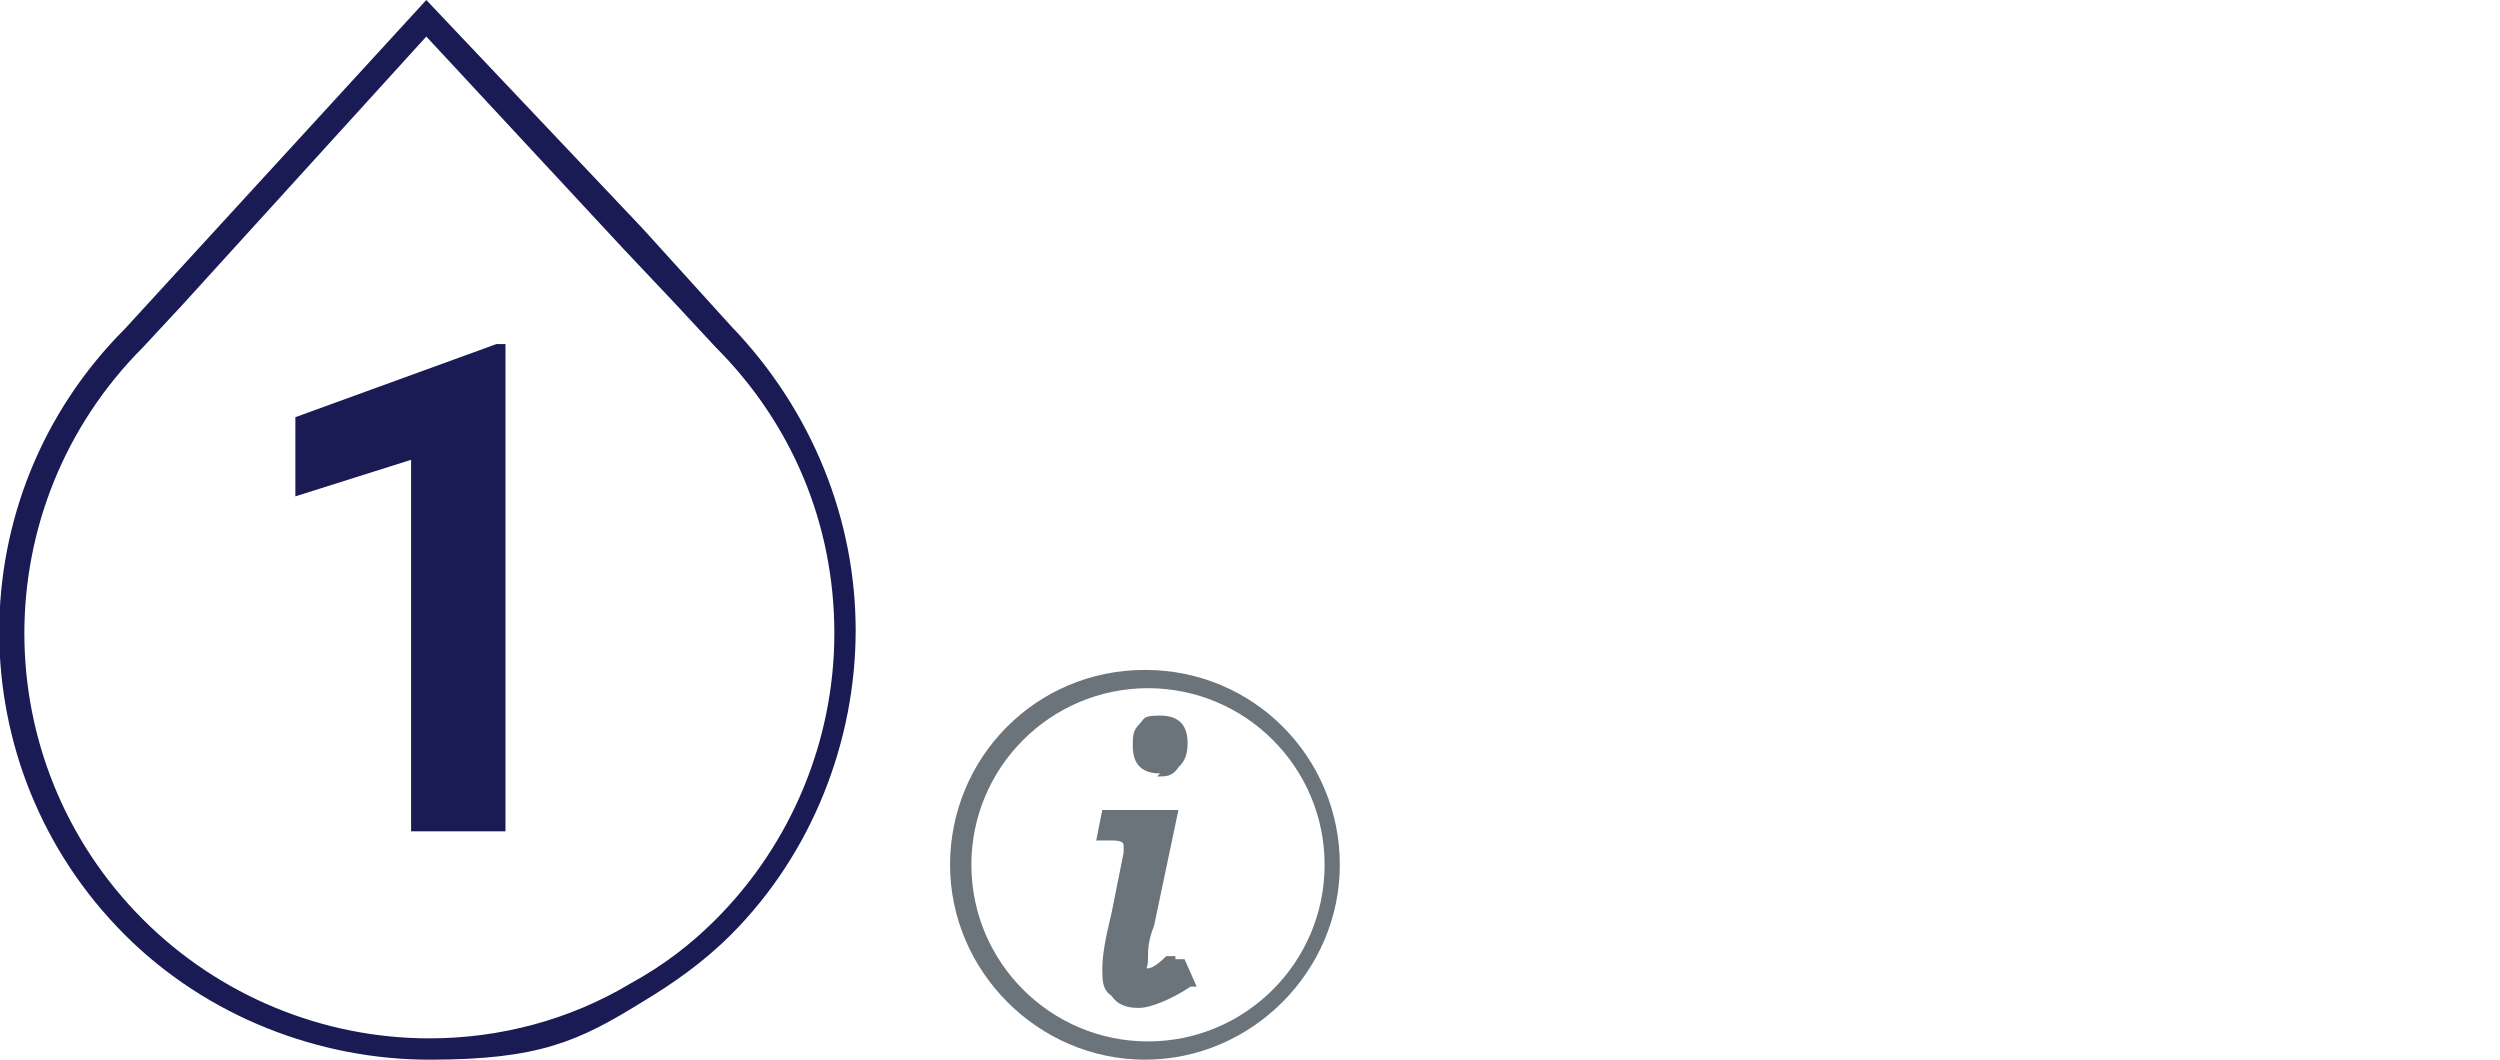
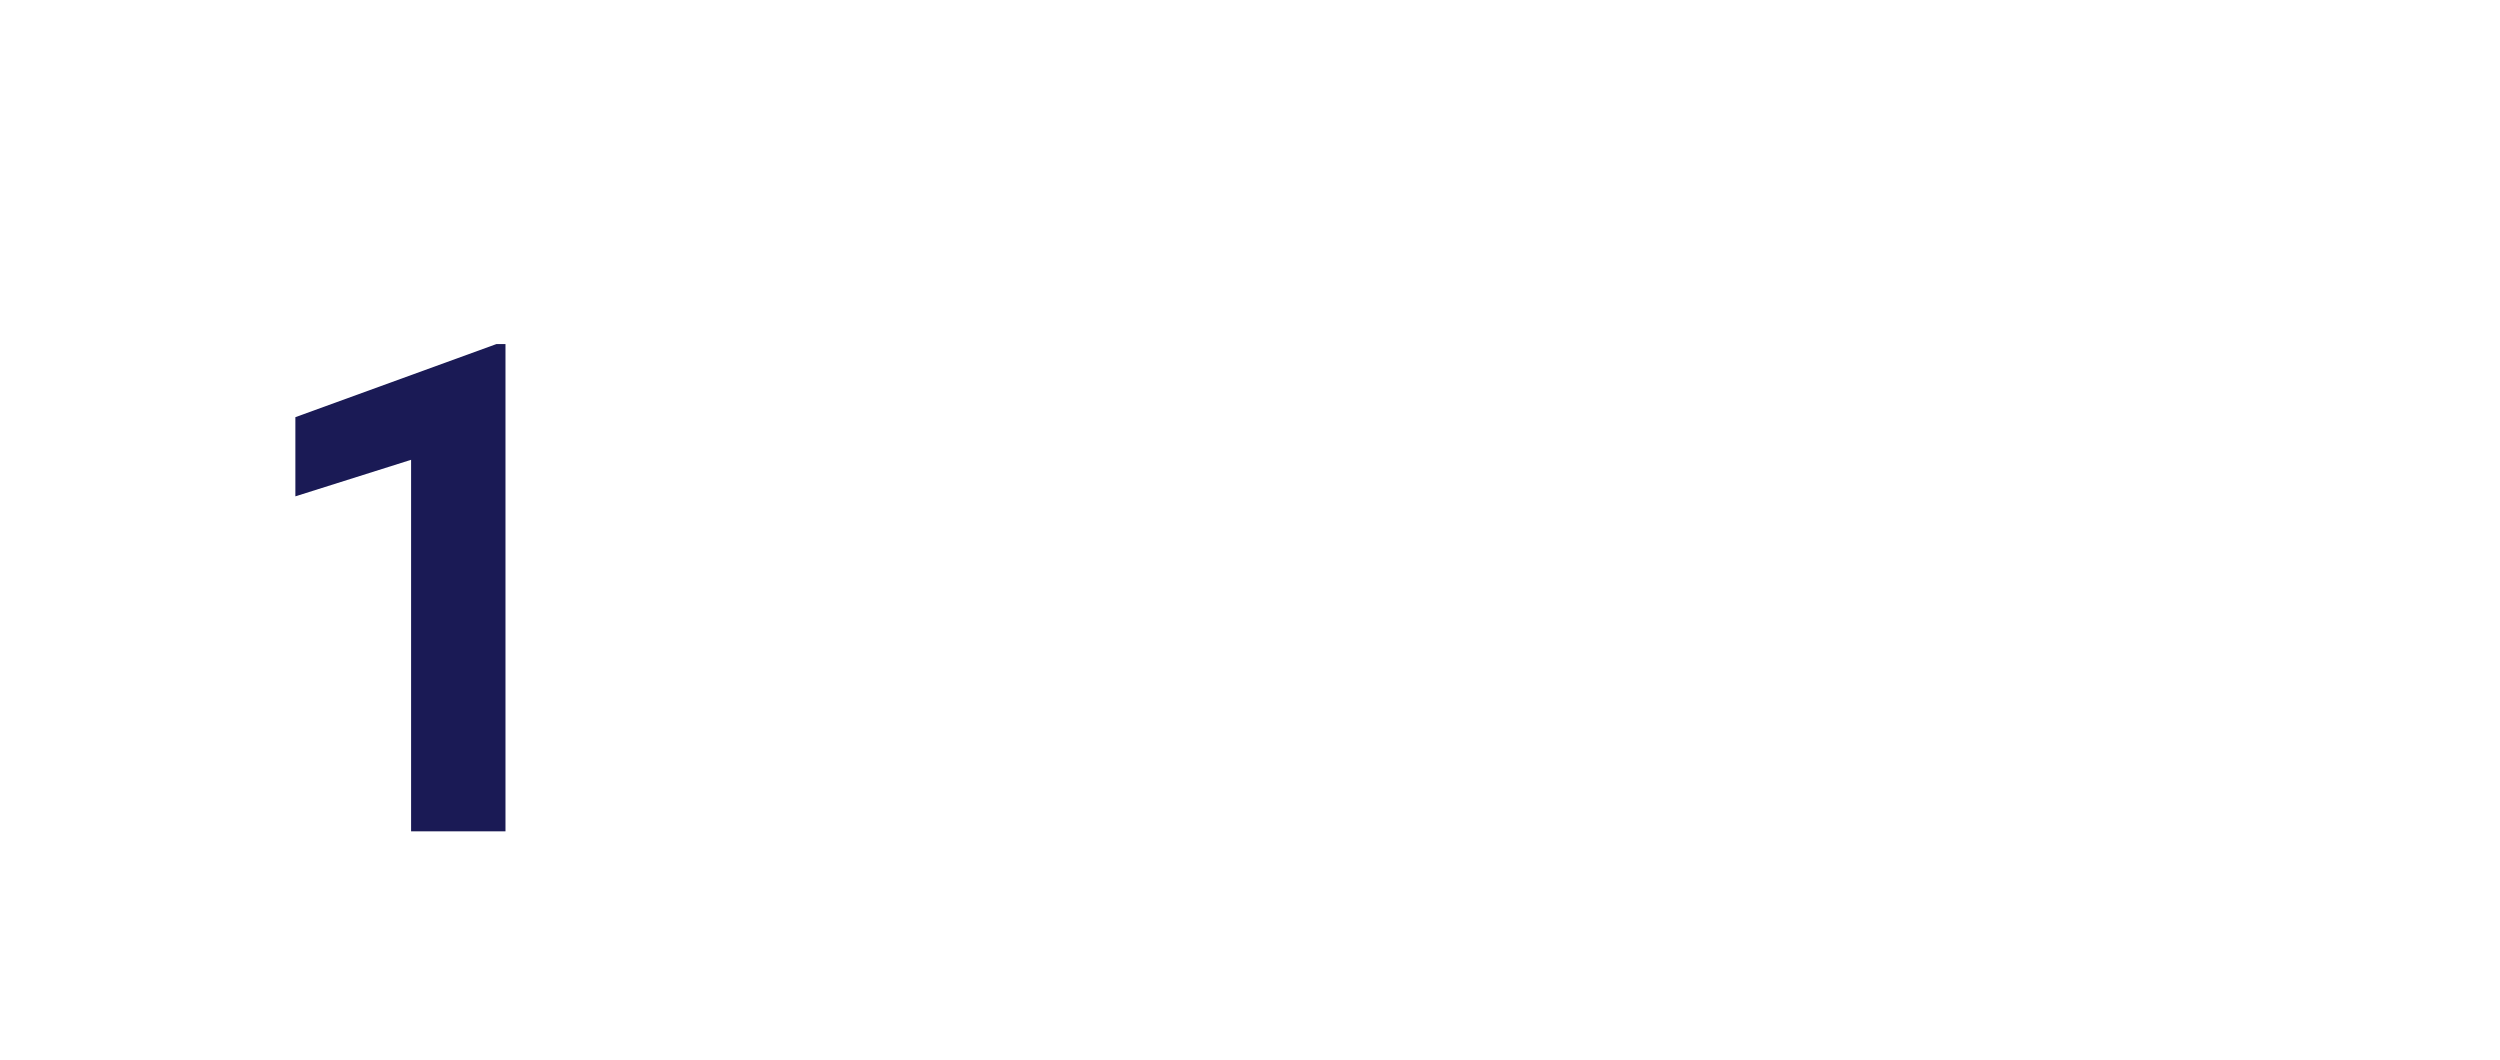
<svg xmlns="http://www.w3.org/2000/svg" id="Layer_1" data-name="Layer 1" version="1.1" viewBox="0 0 82.1 34.8">
  <g>
-     <path d="M38,25.5c.3,0,.5,0,.7-.3.2-.2.3-.4.3-.8,0-.6-.3-.9-.9-.9s-.5.1-.7.3-.2.4-.2.7c0,.6.3.9.9.9h0ZM38.6,31.4h-.3c-.3.3-.5.4-.6.4s0,0,0-.3,0-.6.2-1.1l.8-3.8h-2.5l-.2,1h.5c.4,0,.4.1.4.2v.2l-.4,2c-.2.8-.3,1.4-.3,1.8s0,.7.3.9c.2.3.5.4.9.4s1.1-.3,1.7-.7h.2c0,0-.4-.9-.4-.9h-.3Z" fill="#6b737b" stroke-width="0" />
-     <path d="M37.6,22c-3.6,0-6.4,2.9-6.4,6.4s2.9,6.4,6.4,6.4,6.4-2.9,6.4-6.4-2.8-6.4-6.4-6.4ZM43.5,28.4c0,3.2-2.6,5.8-5.8,5.8s-5.8-2.6-5.8-5.8,2.6-5.8,5.8-5.8,5.8,2.6,5.8,5.8Z" fill="#6b737b" stroke-width="0" />
-   </g>
+     </g>
  <path d="M16.7,27.3h-3.2v-12.2l-3.8,1.2v-2.6l6.6-2.4h.3v16Z" fill="#1a1a55" stroke-width="0" />
-   <path d="M14,1.2l6.5,7,1.7,1.8h0l1.3,1.4c2.5,2.5,3.9,5.8,3.9,9.4,0,3.5-1.4,6.9-3.9,9.4-.8.8-1.7,1.5-2.8,2.1-2,1.2-4.3,1.8-6.6,1.8-3.5,0-6.9-1.4-9.4-3.9-5.2-5.2-5.2-13.6,0-18.8l1.3-1.4h0L14,1.2M14,0L4.1,10.8h0c-5.5,5.5-5.5,14.4,0,19.9,2.7,2.7,6.4,4.1,10,4.1s4.9-.6,7-1.9c1-.6,2-1.3,2.9-2.2,2.7-2.7,4.1-6.4,4.1-10,0-3.6-1.4-7.2-4.1-10h0l-2.9-3.2L14,0h0Z" fill="#1a1a55" stroke-width="0" />
</svg>